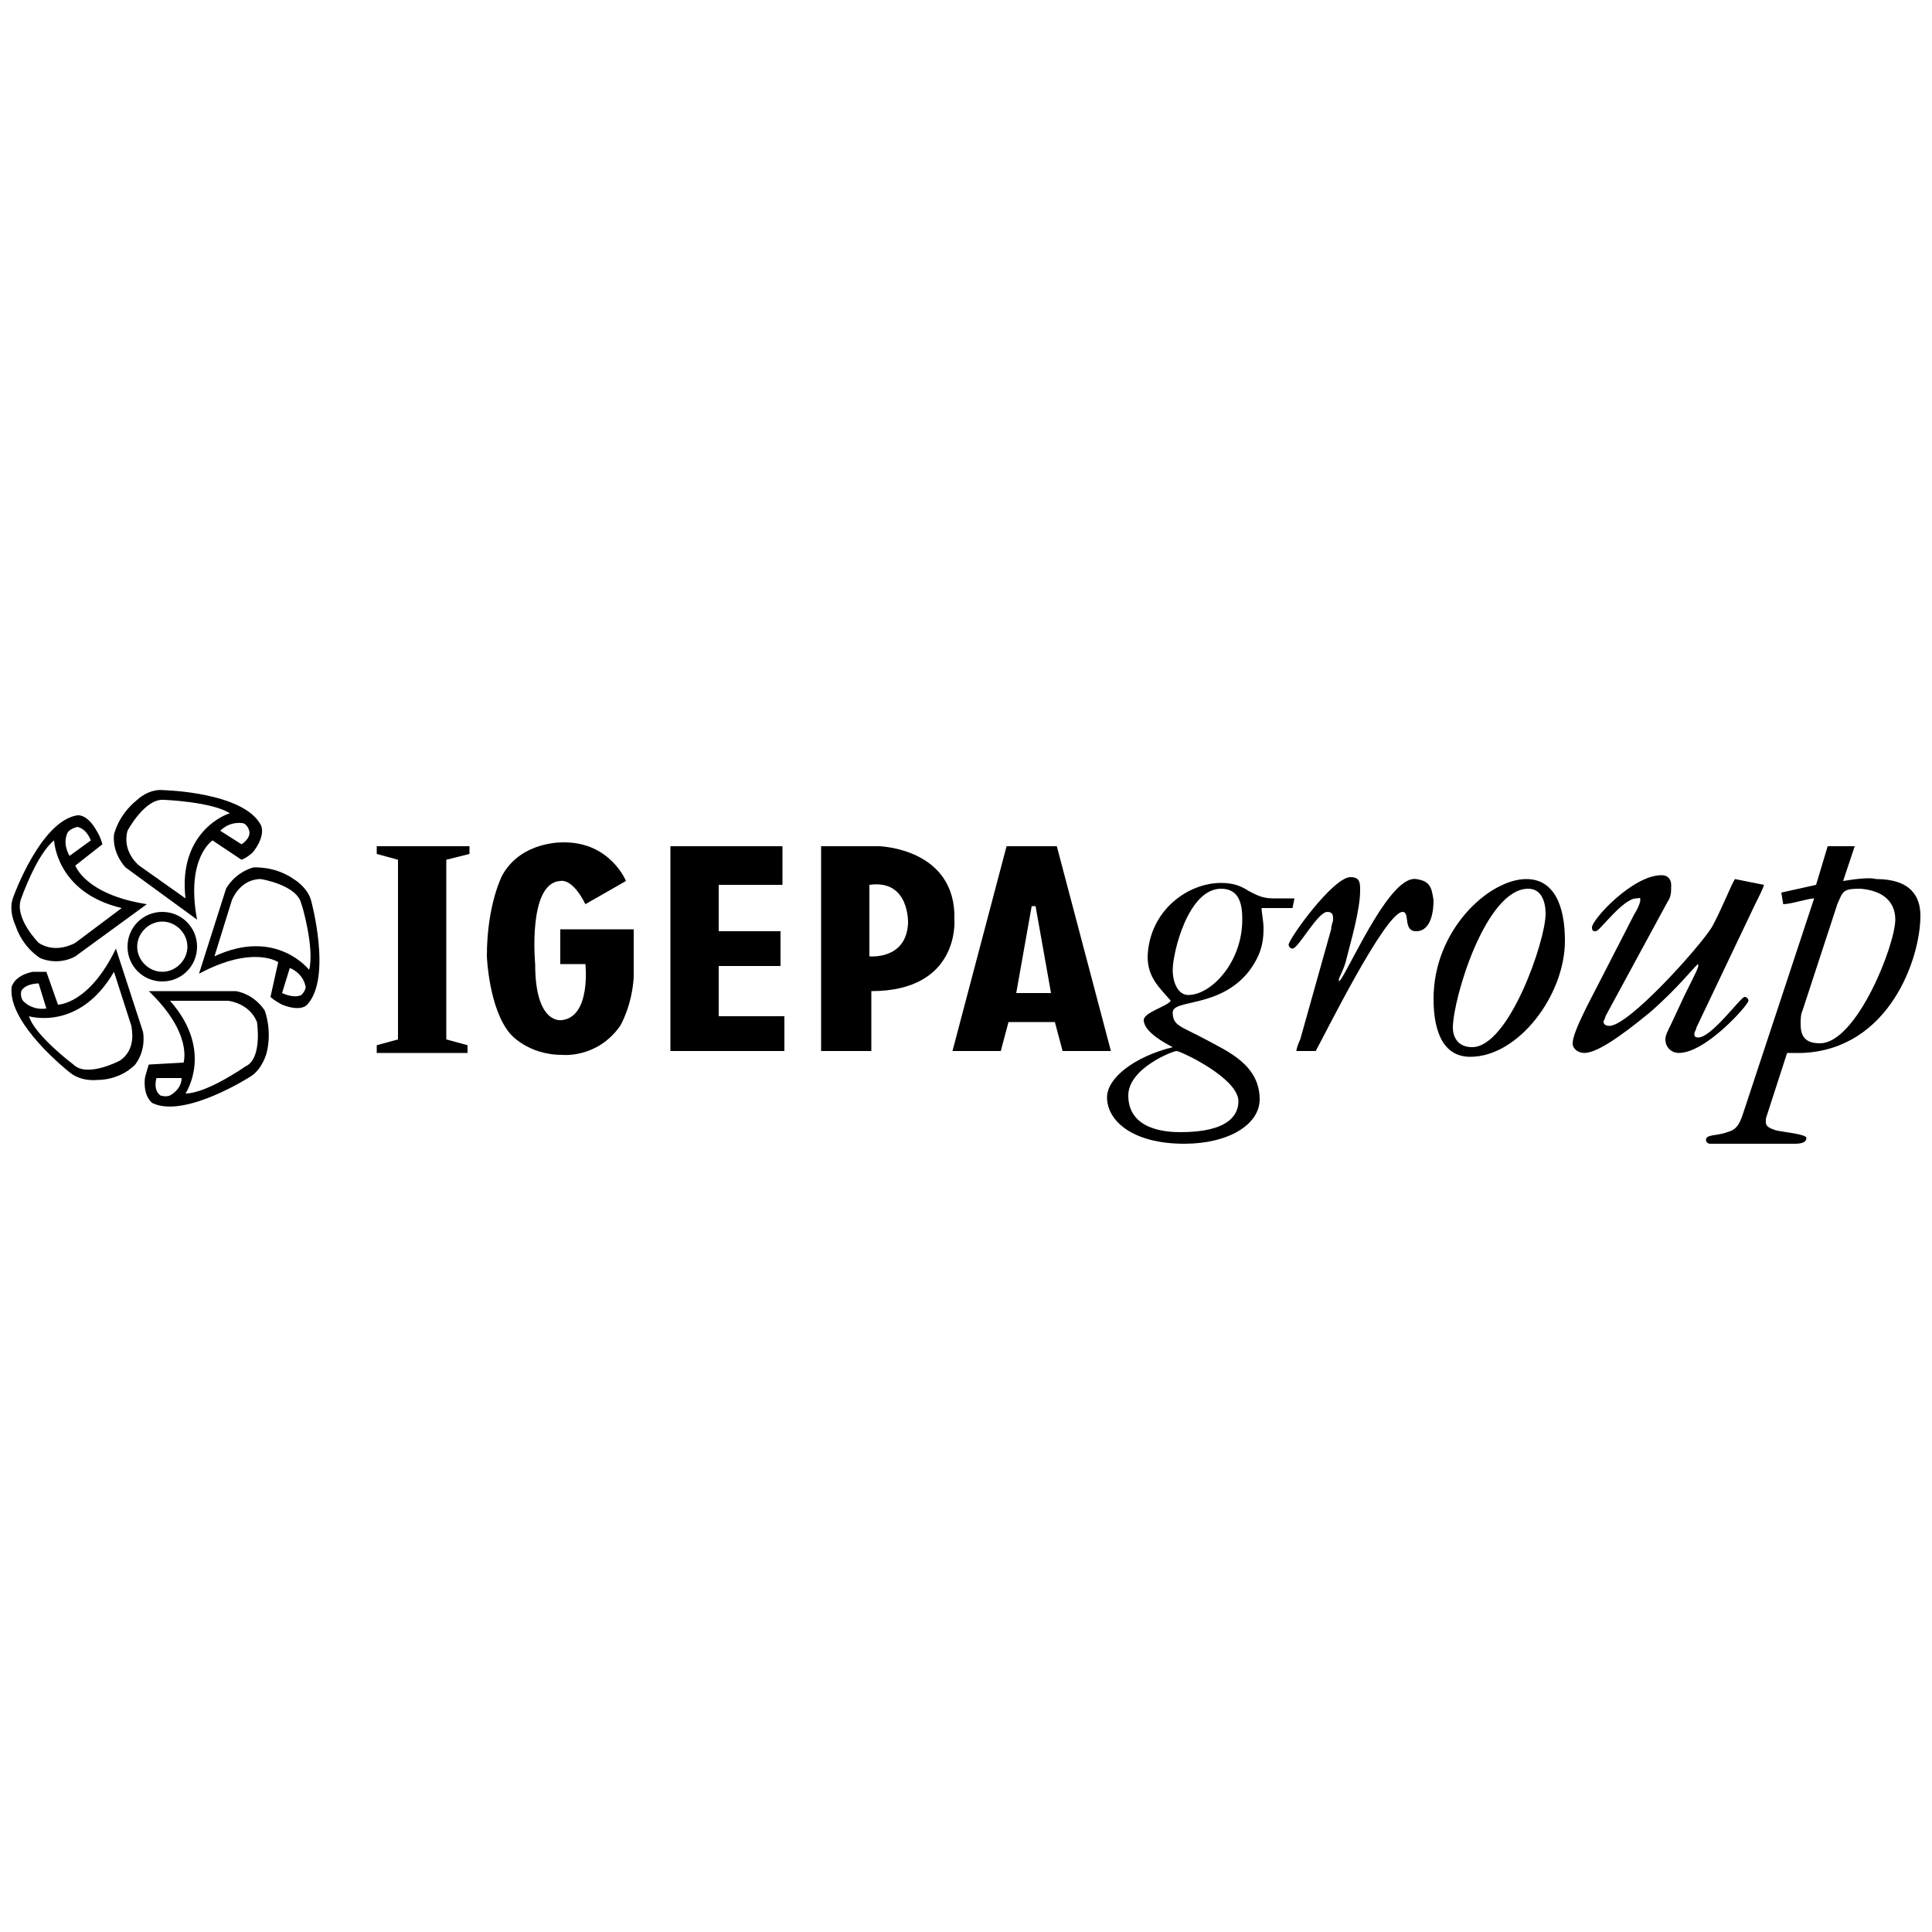
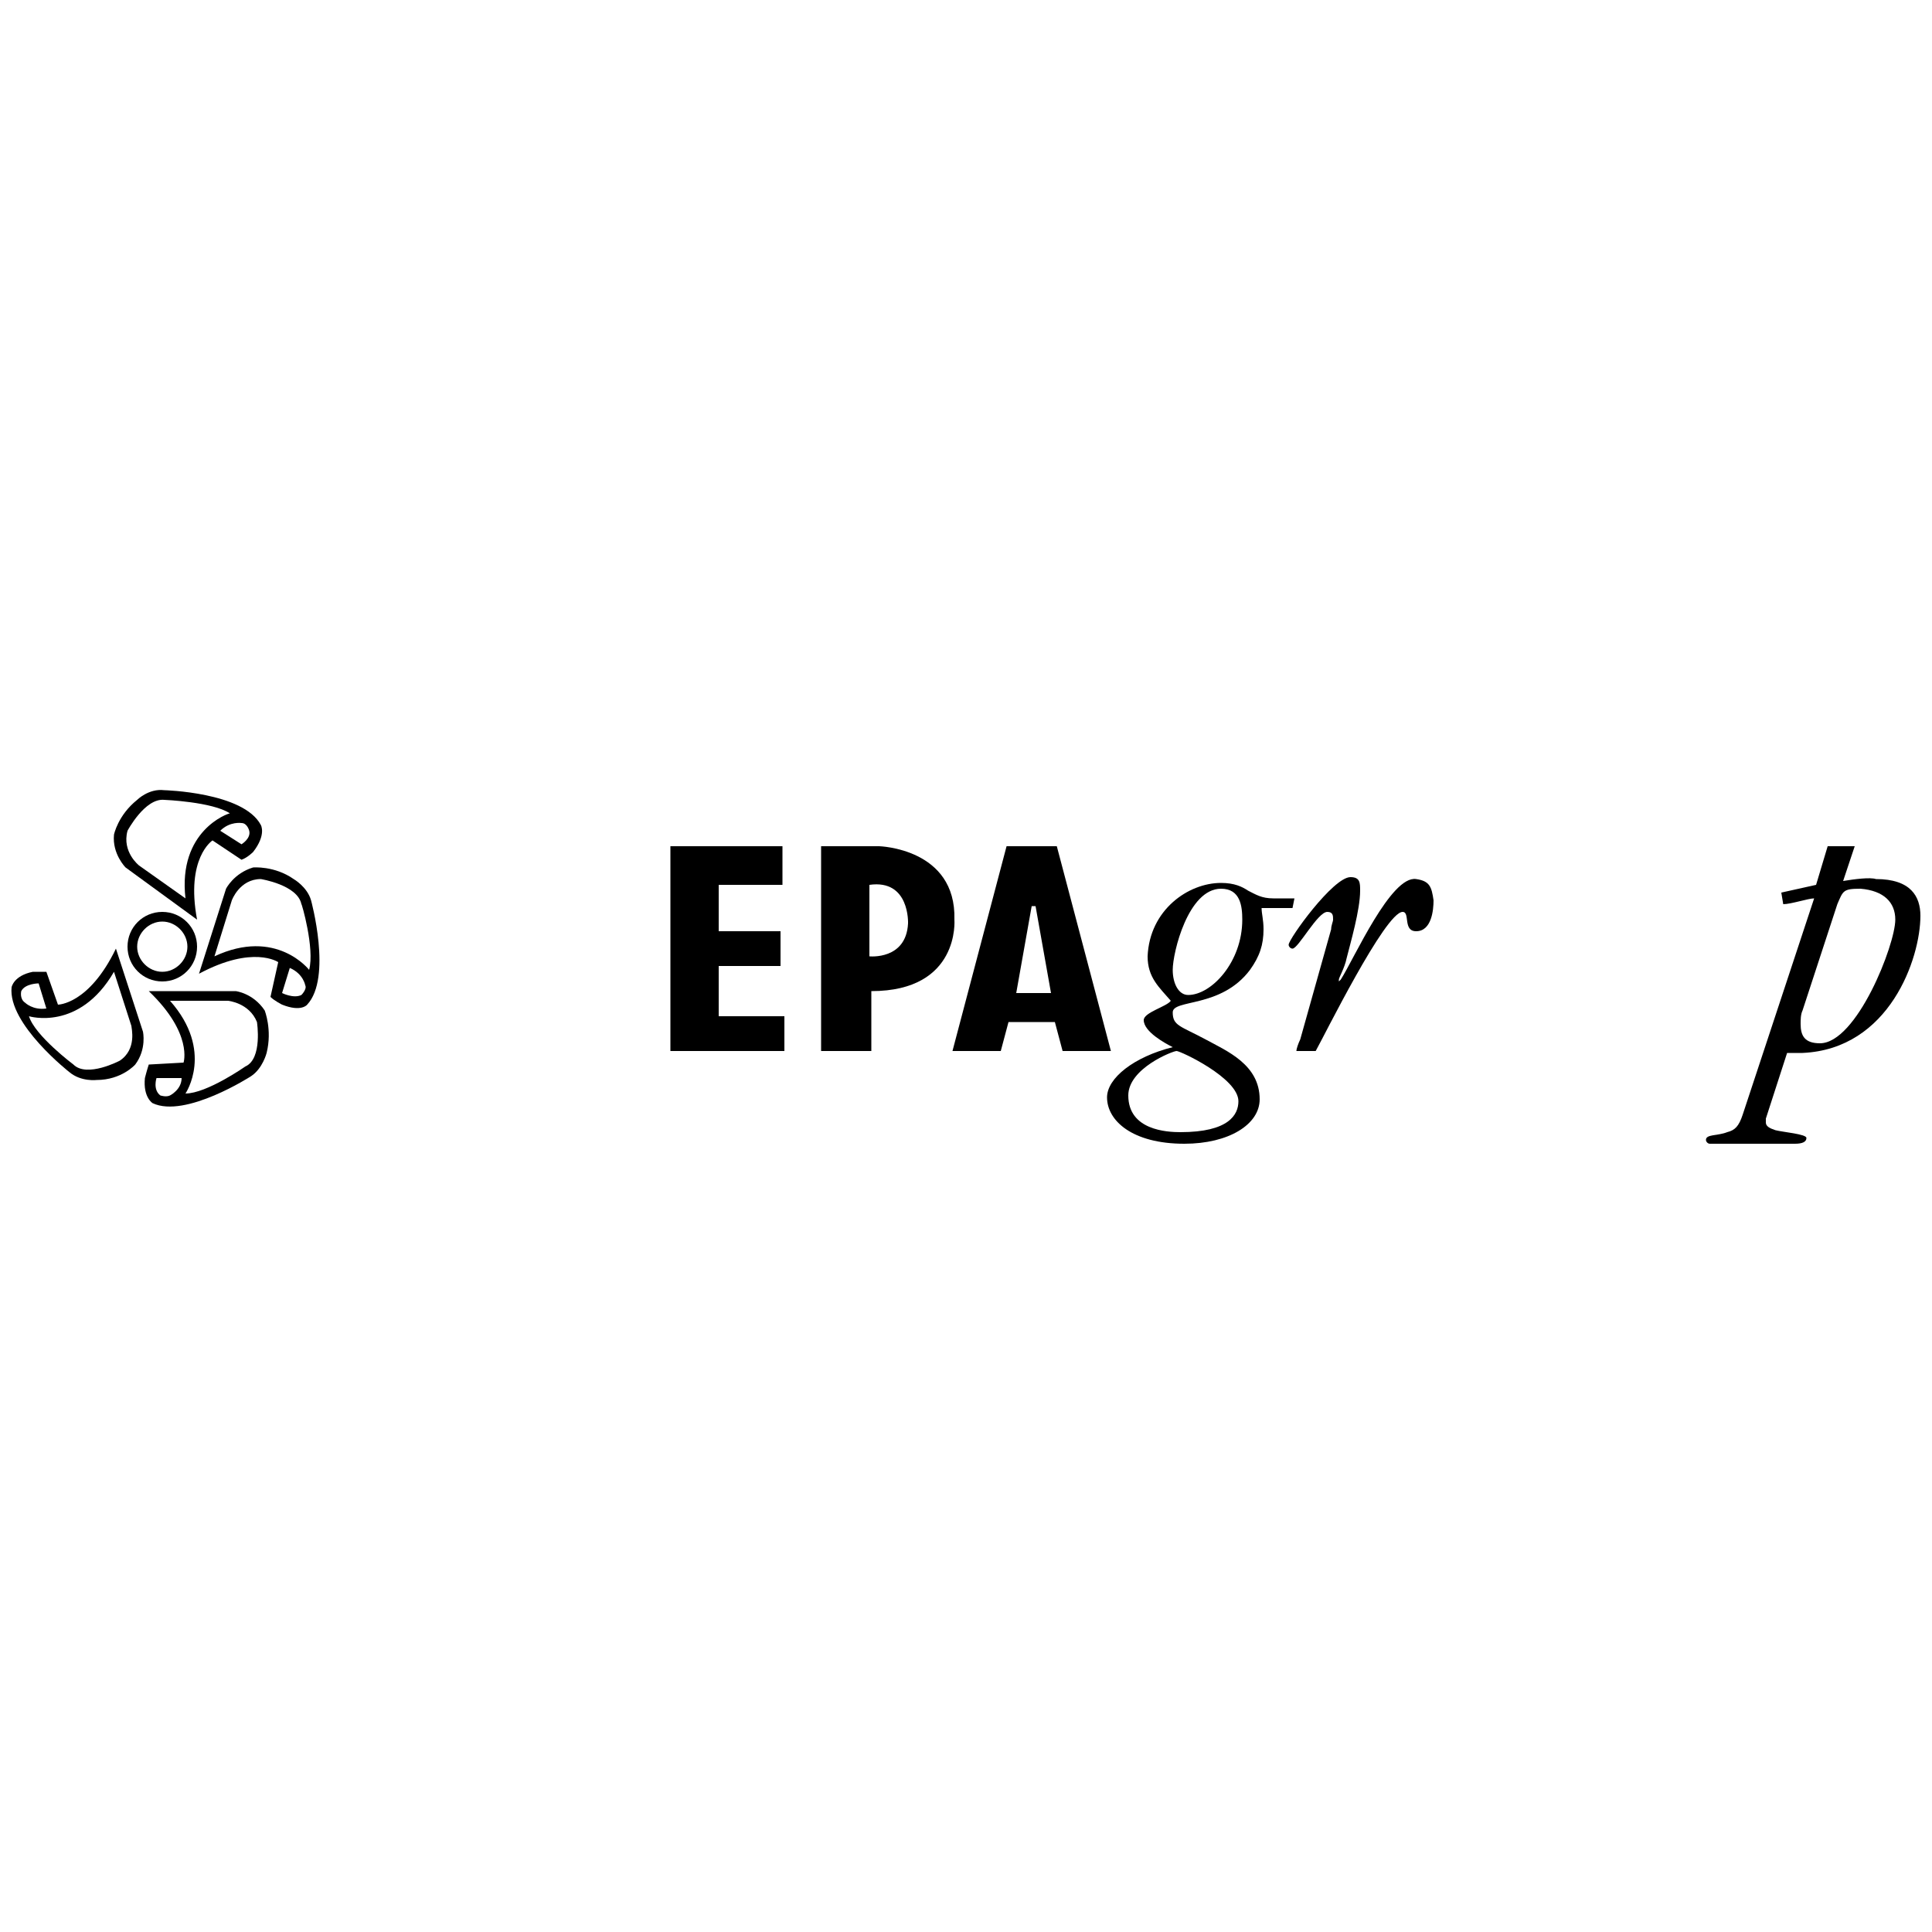
<svg xmlns="http://www.w3.org/2000/svg" version="1.1" id="Ebene_1" x="0px" y="0px" viewBox="0 0 100 100" style="enable-background:new 0 0 100 100;" xml:space="preserve">
  <g>
    <g>
      <g>
-         <path d="M3.9,44.8l1.4-1.1C5.2,43.3,5,43,5,43C4.5,42.1,4,42.2,4,42.2c-1.9,0.3-3.3,4.2-3.3,4.2c-0.3,0.7,0.1,1.5,0.1,1.5     c0.4,1.2,1.3,1.7,1.3,1.7c1,0.4,1.8-0.1,1.8-0.1l3.7-2.7C4.4,46.3,3.9,44.8,3.9,44.8z M3.5,43.1c0.1-0.2,0.5-0.3,0.5-0.3     c0.5,0.1,0.7,0.7,0.7,0.7l-1.1,0.8C3.2,43.6,3.5,43.1,3.5,43.1z M2,48.8c0,0-1.3-1.3-0.9-2.3c0,0,0.8-2.3,1.7-3     c0,0,0.1,2.7,3.5,3.5l-2.4,1.8C3.9,48.8,2.9,49.4,2,48.8z" />
-       </g>
+         </g>
    </g>
    <g>
      <g>
        <path d="M13.5,42.7c-0.9-1.7-5-1.8-5-1.8c-0.8-0.1-1.4,0.5-1.4,0.5c-1,0.8-1.2,1.8-1.2,1.8c-0.1,1,0.6,1.7,0.6,1.7l3.7,2.7     c-0.6-3.2,0.8-4.1,0.8-4.1l1.5,1c0.3-0.1,0.6-0.4,0.6-0.4C13.8,43.2,13.5,42.7,13.5,42.7z M9.6,46.5l-2.4-1.7     c0,0-0.9-0.7-0.6-1.8c0,0,0.9-1.7,1.9-1.6c0,0,2.5,0.1,3.4,0.7C11.8,42.1,9.2,43,9.6,46.5z M12.5,43.7L11.4,43     c0.5-0.5,1.1-0.4,1.1-0.4c0.3,0,0.4,0.4,0.4,0.4C13,43.4,12.5,43.7,12.5,43.7z" />
      </g>
    </g>
    <g>
      <g>
        <path d="M16.1,46.6c-0.2-0.7-0.9-1.1-0.9-1.1c-1-0.7-2.1-0.6-2.1-0.6c-1,0.3-1.4,1.1-1.4,1.1l-1.4,4.4c2.8-1.5,4.1-0.6,4.1-0.6     L14,51.6c0.2,0.2,0.6,0.4,0.6,0.4c1,0.4,1.3,0,1.3,0C17.2,50.6,16.1,46.6,16.1,46.6z M15.6,51.5c-0.4,0.2-1-0.1-1-0.1l0.4-1.3     c0.7,0.3,0.8,0.9,0.8,0.9C15.9,51.2,15.6,51.5,15.6,51.5z M16,50.2c0,0-1.7-2.2-4.9-0.7l0.9-2.9c0,0,0.4-1.1,1.5-1.1     c0,0,1.9,0.3,2.1,1.3C15.6,46.7,16.3,49.1,16,50.2z" />
      </g>
    </g>
    <g>
      <g>
        <path d="M13.7,52.3c-0.6-0.9-1.5-1-1.5-1l-4.5,0c2.3,2.2,1.8,3.7,1.8,3.7l-1.8,0.1c-0.1,0.3-0.2,0.7-0.2,0.7     c-0.1,1,0.4,1.3,0.4,1.3c1.7,0.8,5.1-1.4,5.1-1.4c0.6-0.4,0.8-1.2,0.8-1.2C14.1,53.3,13.7,52.3,13.7,52.3z M8.8,56.7     c-0.2,0.1-0.5,0-0.5,0c-0.4-0.3-0.2-0.9-0.2-0.9l1.3,0C9.4,56.4,8.8,56.7,8.8,56.7z M12.7,55.2c0,0-2,1.4-3.1,1.4     c0,0,1.5-2.2-0.8-4.8l3,0c0,0,1.1,0.1,1.5,1.1C13.3,52.9,13.6,54.8,12.7,55.2z" />
      </g>
    </g>
    <g>
      <g>
        <path d="M7.4,53.4l-1.4-4.3c-1.4,2.9-3,2.9-3,2.9l-0.6-1.7c-0.3,0-0.7,0-0.7,0c-1,0.2-1.1,0.8-1.1,0.8c-0.2,1.9,3,4.4,3,4.4     c0.6,0.5,1.4,0.4,1.4,0.4c1.3,0,2-0.8,2-0.8C7.6,54.3,7.4,53.4,7.4,53.4z M1.1,51.3c0.2-0.4,0.9-0.4,0.9-0.4l0.4,1.3     c-0.7,0.1-1.1-0.3-1.1-0.3C1,51.7,1.1,51.3,1.1,51.3z M6.2,54.9c0,0-1.7,0.9-2.4,0.2c0,0-2-1.5-2.3-2.5c0,0,2.6,0.8,4.4-2.3     l0.9,2.8C6.8,53.2,7.1,54.3,6.2,54.9z" />
      </g>
    </g>
    <g>
      <g>
        <path d="M8.4,47.2c-1,0-1.8,0.8-1.8,1.8c0,1,0.8,1.8,1.8,1.8c1,0,1.8-0.8,1.8-1.8C10.2,48,9.4,47.2,8.4,47.2z M8.4,50.3     c-0.7,0-1.3-0.6-1.3-1.3c0-0.7,0.6-1.3,1.3-1.3s1.3,0.6,1.3,1.3C9.7,49.7,9.1,50.3,8.4,50.3z" />
      </g>
    </g>
    <g>
      <g>
        <path d="M66.9,47l-1.6,0c0,0.3,0.1,0.6,0.1,1.1c0,0.8-0.2,1.4-0.7,2.1c-1.5,2-4,1.5-4,2.2c0,0.7,0.4,0.7,1.7,1.4     c1.1,0.6,2.8,1.3,2.8,3.1c0,1.3-1.6,2.3-3.9,2.3c-2.7,0-4-1.2-4-2.4c0-1,1.4-2.1,3.4-2.6c-0.4-0.2-1.5-0.8-1.5-1.4     c0-0.4,1.2-0.7,1.4-1c-0.6-0.7-1.2-1.2-1.2-2.3c0.1-2.4,2.1-3.8,3.8-3.8c0.7,0,1.1,0.2,1.4,0.4c0.4,0.2,0.7,0.4,1.3,0.4l1.1,0     L66.9,47z M64.1,57c0-1.2-3-2.6-3.2-2.6c-0.2,0-2.5,0.9-2.5,2.3c0,1.8,2,1.9,2.7,1.9C63.6,58.6,64.1,57.7,64.1,57z M61.5,51.5     c1.2,0,2.8-1.7,2.8-3.9c0-0.7-0.1-1.6-1.1-1.6c-1.7,0-2.5,3.3-2.5,4.2C60.7,50.9,61,51.5,61.5,51.5z" />
        <path d="M67.1,54.4c0-0.1,0.1-0.4,0.2-0.6l1.6-5.7c0-0.2,0.1-0.4,0.1-0.5c0-0.2,0-0.4-0.3-0.4c-0.5,0-1.5,1.9-1.8,1.9     c-0.1,0-0.2-0.1-0.2-0.2c0-0.3,2.3-3.5,3.2-3.5c0.5,0,0.5,0.3,0.5,0.7c0,1-0.5,2.7-0.7,3.5c-0.1,0.5-0.4,1-0.4,1.1     c0,0.1,0,0.1,0,0.1c0,0,0.1-0.1,0.1-0.1c0.7-1.1,2.6-5.4,3.9-5.2c0.7,0.1,0.8,0.4,0.9,1.1c0,0.5-0.1,1.6-0.9,1.6     c-0.7,0-0.3-1-0.7-1c-0.9,0-4.1,6.5-4.5,7.2H67.1z" />
-         <path d="M79,45.5c1.4,0,2,1.3,2,3.2c0,2.8-2.4,6-4.9,6c-1.6,0-1.9-1.7-1.9-3C74.2,48.1,77.1,45.5,79,45.5z M76.2,54.2     c1.9,0,3.8-5.5,3.8-6.9c0-0.6-0.2-1.3-0.9-1.3c-2.2,0-3.9,5.7-3.9,7.2C75.2,53.6,75.4,54.2,76.2,54.2z" />
-         <path d="M91.3,45.8c0,0.1-0.3,0.7-0.5,1.1l-3,6.3c0,0.1-0.1,0.2-0.1,0.3c0,0.1,0,0.2,0.2,0.2c0.7,0,2.2-2.1,2.4-2.1     c0.1,0,0.2,0.1,0.2,0.2c0,0.2-2.2,2.7-3.6,2.7c-0.4,0-0.7-0.3-0.7-0.7c0-0.2,0.1-0.4,0.3-0.8l0.7-1.5c0.6-1.2,0.7-1.4,0.7-1.5     c0-0.1,0-0.1,0-0.1c-0.1,0-1,1.2-2.5,2.5c-1.7,1.4-2.8,2.1-3.4,2.1c-0.3,0-0.6-0.2-0.6-0.5c0-0.6,1-2.4,1.3-3l1.9-3.7     c0.2-0.3,0.3-0.6,0.3-0.7c0-0.2,0-0.1-0.2-0.1c-0.7,0-1.9,1.7-2.1,1.7c-0.1,0-0.2,0-0.2-0.2c0-0.4,2.1-2.7,3.6-2.7     c0.4,0,0.5,0.3,0.5,0.5c0,0.4,0,0.6-0.2,0.9l-3.2,5.9c0,0.1-0.1,0.2-0.1,0.3c0,0.1,0.1,0.2,0.3,0.2c1,0,4.6-4,5.3-5.1     c0.5-0.9,1-2.2,1.2-2.5L91.3,45.8z" />
        <path d="M92.2,46.2l1.8-0.4l0.6-2l1.4,0c-0.1,0.3-0.3,0.9-0.6,1.8c0.6-0.1,1.4-0.2,1.7-0.1c1.8,0,2.3,0.9,2.3,1.9     c0,2.2-1.6,6.9-6.1,7.1c-0.3,0-0.6,0-0.8,0l-1.1,3.4c0,0.1,0,0.1,0,0.2c0,0.2,0.2,0.3,0.5,0.4c0.4,0.1,1.6,0.2,1.6,0.4     c0,0.2-0.2,0.3-0.6,0.3c-0.4,0-1.1,0-1.9,0c-0.8,0-1.7,0-2.5,0c-0.1,0-0.2-0.1-0.2-0.2c0-0.3,0.6-0.2,1.1-0.4     c0.4-0.1,0.6-0.3,0.8-0.9l3.7-11.2c-0.3,0-1.2,0.3-1.6,0.3L92.2,46.2z M93.3,52.3c-0.1,0.2-0.1,0.5-0.1,0.7c0,0.6,0.2,1,1,1     c1.9,0,3.9-5.1,3.9-6.4c0-0.9-0.6-1.5-1.8-1.6c-0.9,0-0.9,0.1-1.2,0.8L93.3,52.3z" />
      </g>
    </g>
-     <polygon points="19.5,43.8 24.3,43.8 24.3,44.2 23.1,44.5 23.1,53.8 24.2,54.1 24.2,54.5 19.5,54.5 19.5,54.1 20.6,53.8 20.6,44.5    19.5,44.2  " />
-     <path d="M30.3,46.8l2.1-1.2c0,0-0.8-2-3.2-2c0,0-2.2-0.1-3.2,1.7c0,0-0.8,1.5-0.8,4.2c0,0,0.1,2.7,1.2,4c0,0,0.9,1.1,2.7,1.1   c0,0,1.8,0.2,3-1.5c0,0,0.6-1,0.7-2.5v-2.5H29v1.8h1.3c0,0,0.3,2.7-1.2,2.9c0,0-1.4,0.3-1.4-2.9c0,0-0.4-4.2,1.3-4.3   C29,45.6,29.6,45.4,30.3,46.8z" />
    <polygon points="34.7,43.8 40.5,43.8 40.5,45.8 37.2,45.8 37.2,48.2 40.4,48.2 40.4,50 37.2,50 37.2,52.6 40.6,52.6 40.6,54.4    34.7,54.4  " />
    <g>
      <g>
        <path d="M49.4,47.6c0.1-3.7-3.9-3.8-3.9-3.8h-3l0,10.6h2.6v-3.1C49.7,51.3,49.4,47.6,49.4,47.6z M47,47.8c-0.1,1.9-2,1.7-2,1.7     v-3.7C47.1,45.5,47,47.8,47,47.8z" />
      </g>
    </g>
    <g>
      <g>
        <path d="M54.7,43.8h-2.6l-2.8,10.6h2.5l0.4-1.5h2.4l0.4,1.5h2.5L54.7,43.8z M52.6,51.4l0.8-4.5h0.2l0.8,4.5H52.6z" />
      </g>
    </g>
  </g>
</svg>